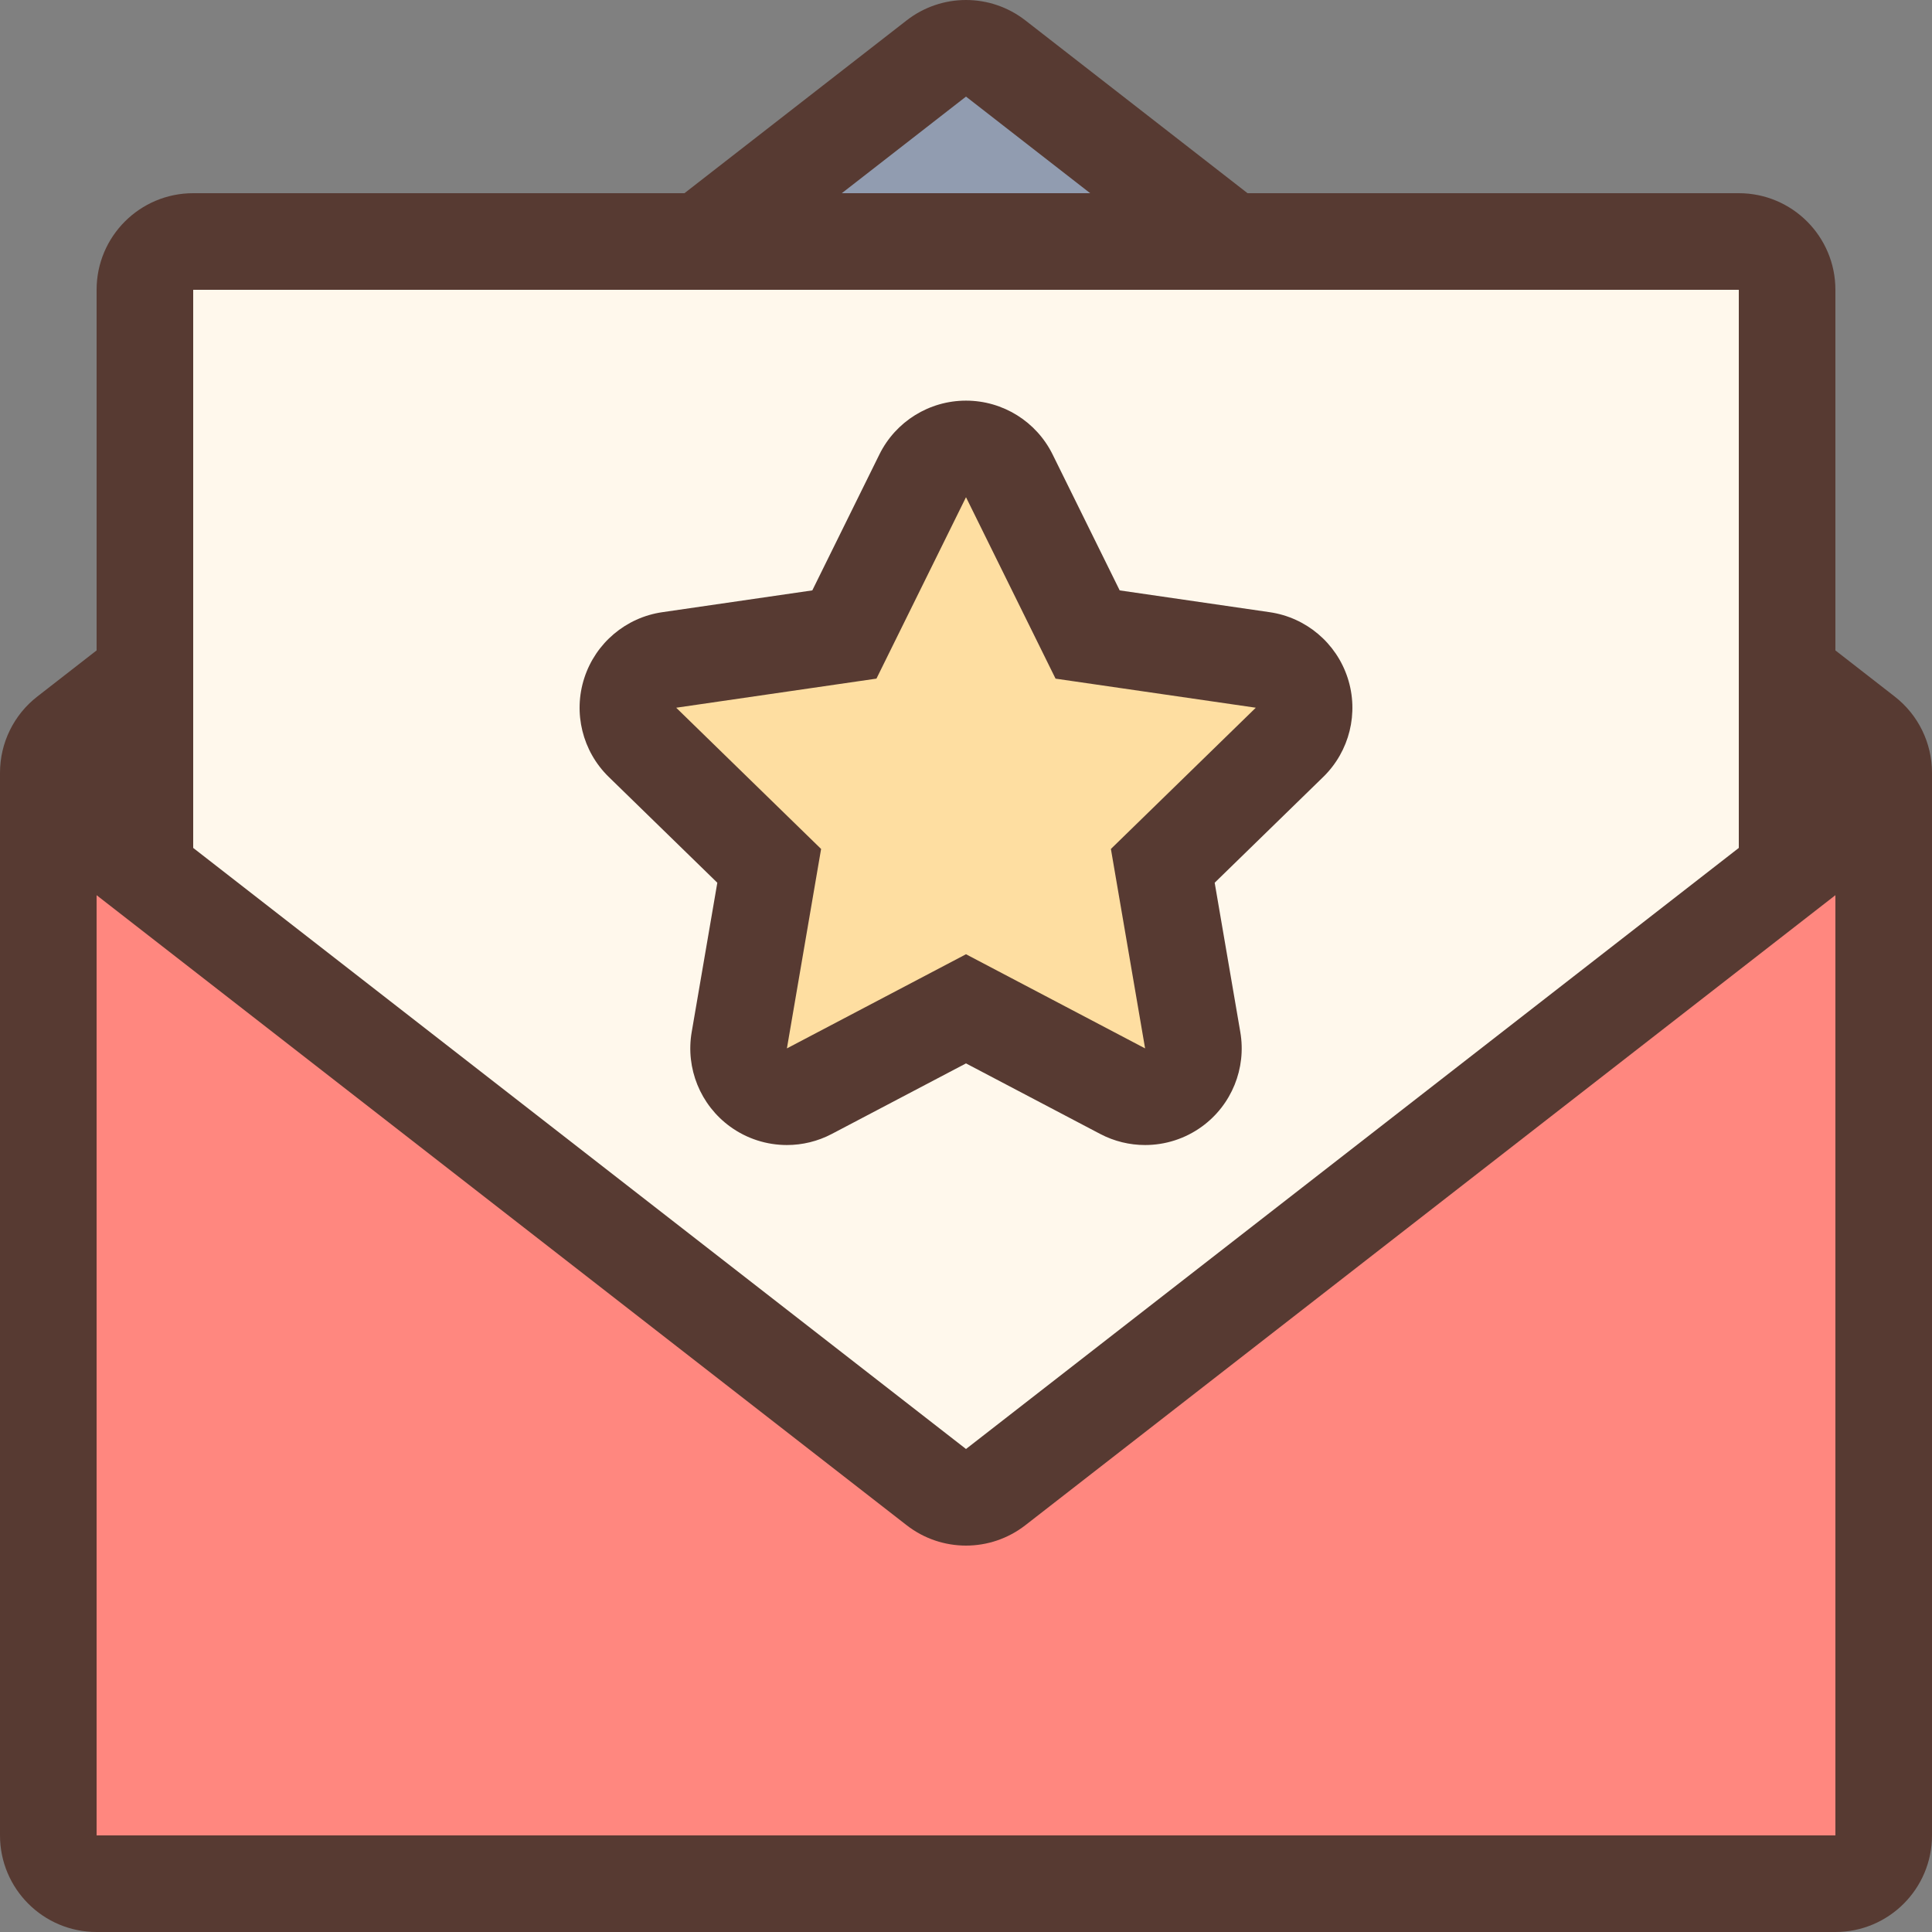
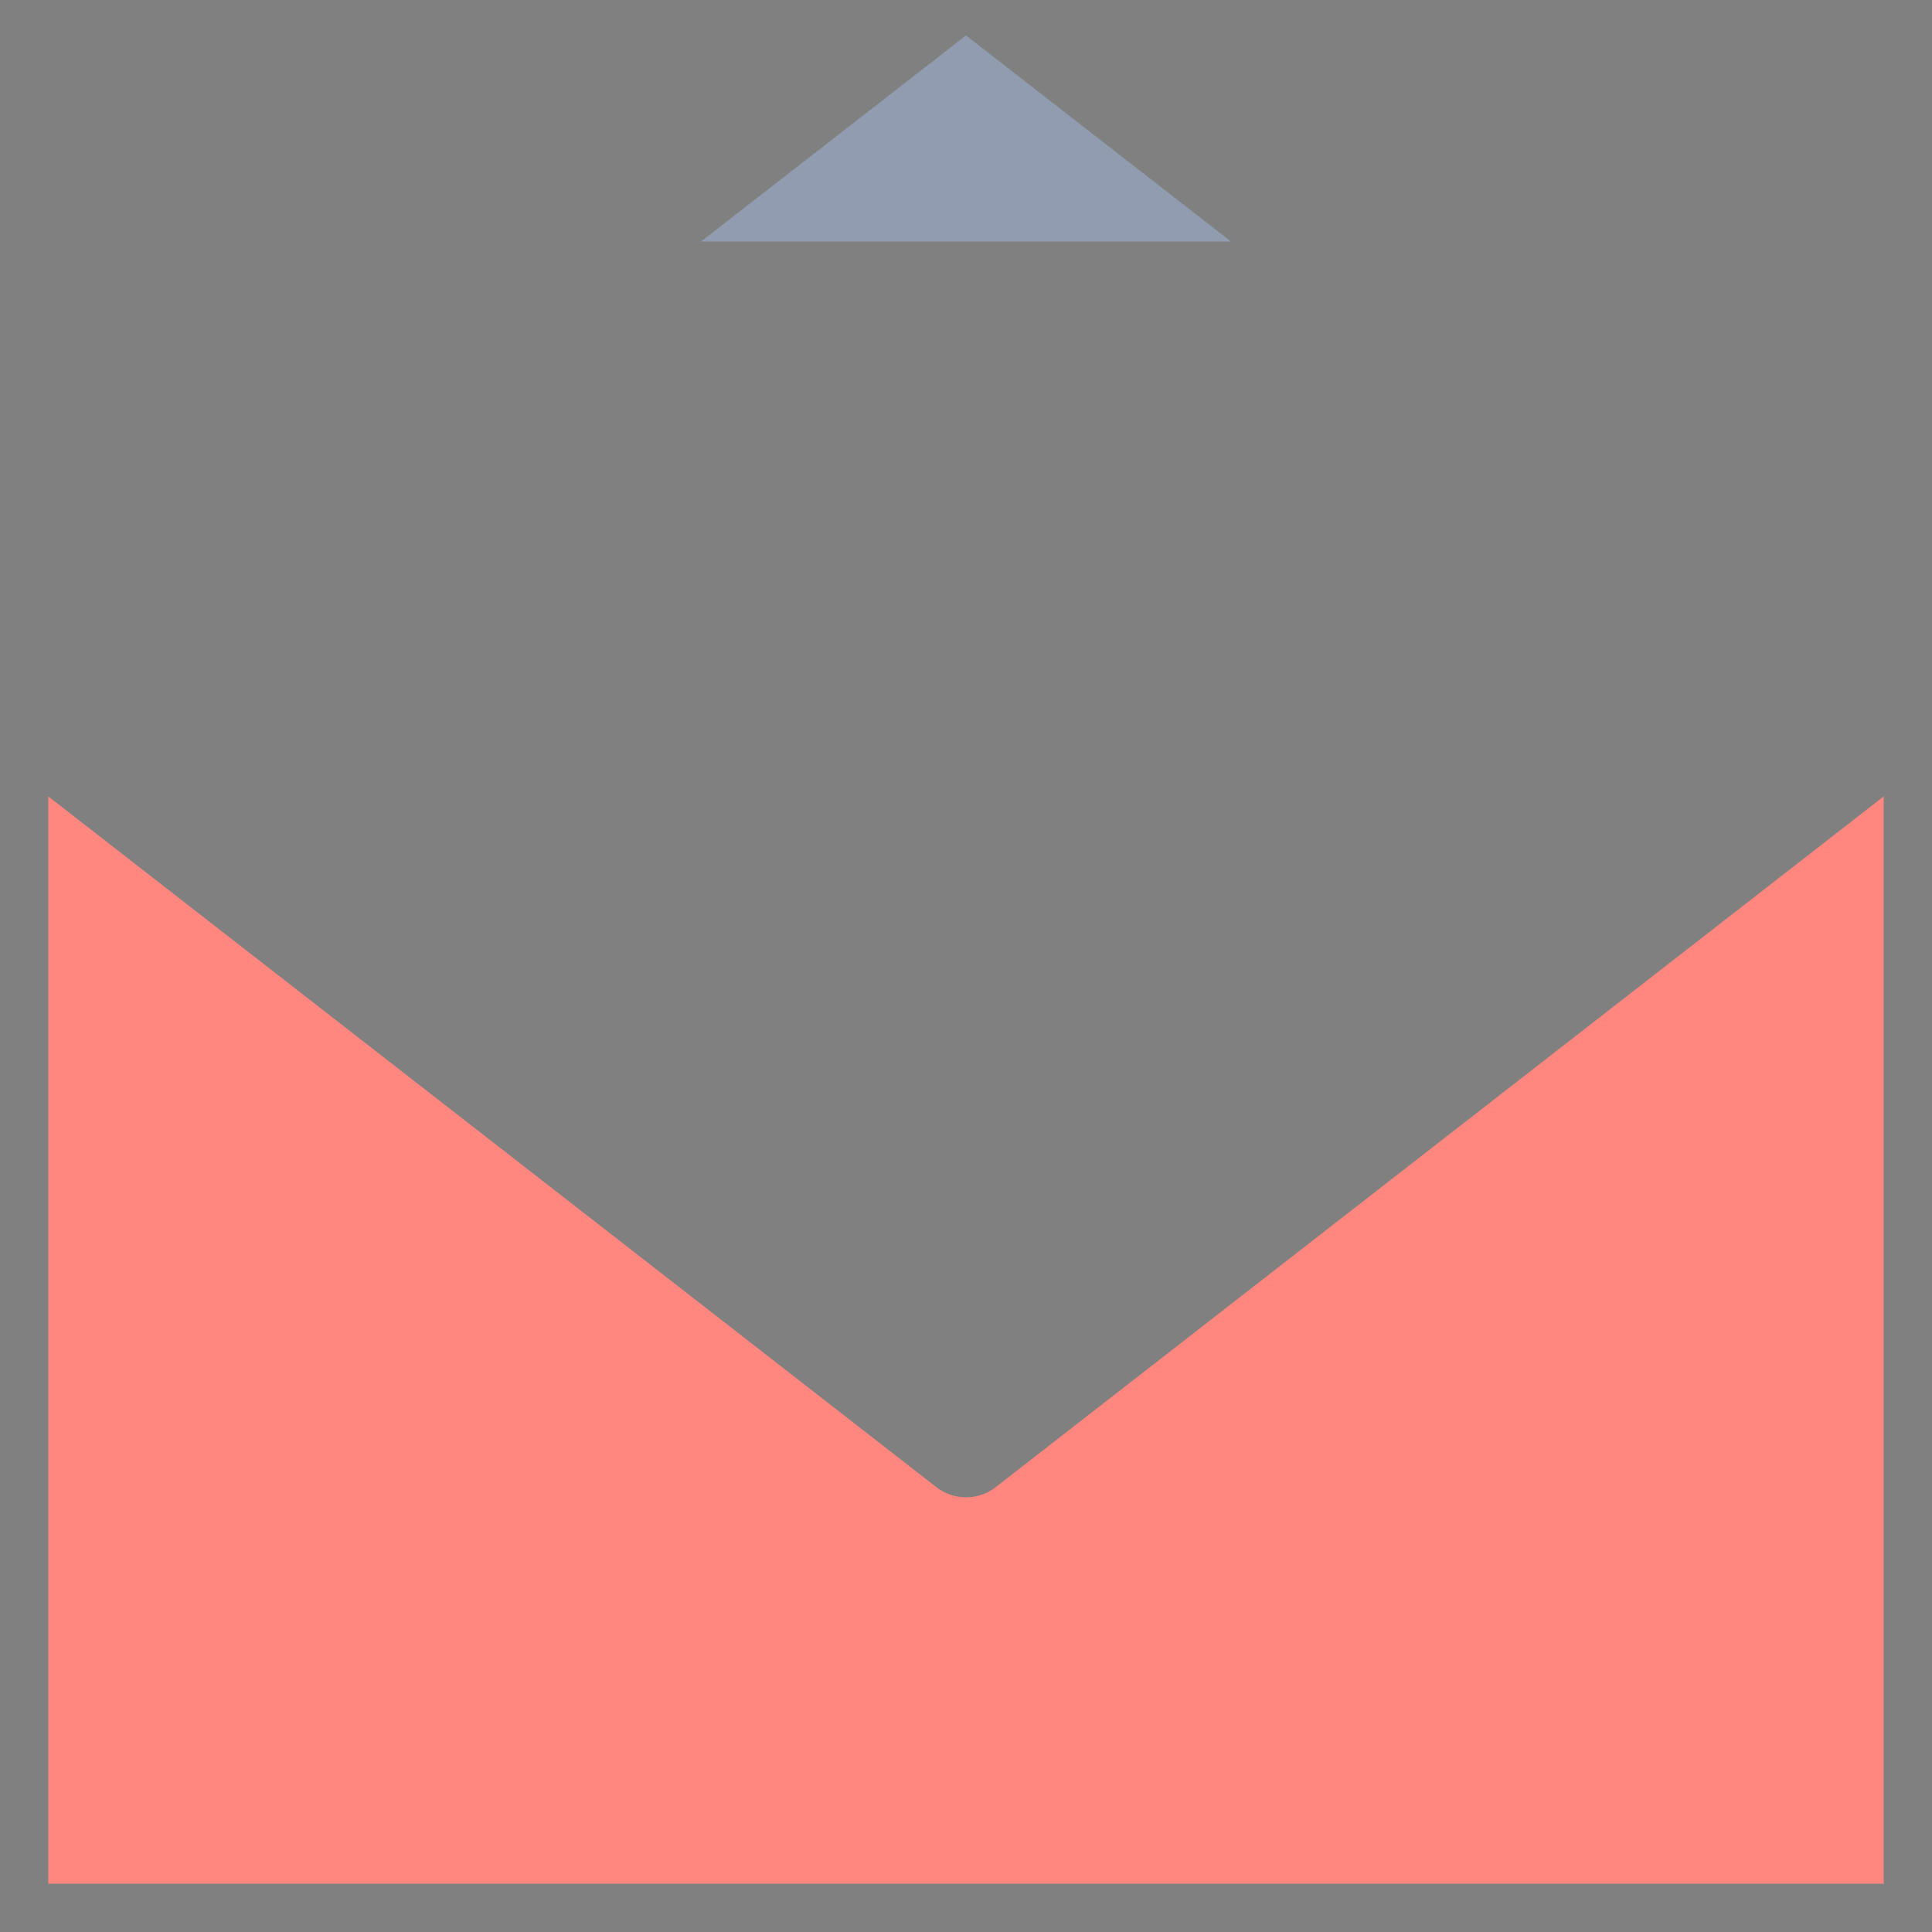
<svg xmlns="http://www.w3.org/2000/svg" version="1.1" id="Layer_1" x="0px" y="0px" viewBox="0 0 512 512" style="enable-background:new 0 0 512 512;" xml:space="preserve">
  <rect x="0" y="0" width="512" height="512" fill="#808080" stroke="none" />
  <polygon style="fill:#919CB0;" points="185.779,64 256,9.387 326.221,64 " />
-   <path style="fill:#FFF8EC;" d="M38.4,230.963V64h435.2v166.963L256,400.213L38.4,230.963z M297.506,289.169  c1.835,0.964,3.891,1.476,5.956,1.476c2.714,0,5.325-0.853,7.535-2.449c3.959-2.876,5.905-7.671,5.086-12.518l-7.927-46.217  l33.579-32.734c3.516-3.422,4.762-8.448,3.243-13.124c-1.519-4.659-5.478-8.004-10.334-8.713l-46.404-6.741l-20.753-42.052  c-2.176-4.403-6.579-7.142-11.486-7.142c-4.907,0-9.31,2.731-11.486,7.142l-20.753,42.052l-46.404,6.741  c-4.855,0.708-8.815,4.053-10.334,8.713c-1.519,4.659-0.273,9.694,3.243,13.116l33.579,32.734l-7.927,46.225  c-0.828,4.83,1.126,9.634,5.094,12.51c2.202,1.604,4.804,2.449,7.526,2.449c2.065,0,4.122-0.512,5.973-1.476L256,267.349  L297.506,289.169z" />
  <path style="fill:#FF877F;" d="M12.8,499.2V211.055l235.341,183.049c2.27,1.766,4.992,2.697,7.859,2.697  c2.867,0,5.589-0.93,7.868-2.697L499.2,211.055V499.2H12.8z" />
-   <polygon style="fill:#FEDEA1;" points="256,267.341 197.862,292.804 203.853,229.453 161.067,181.333 223.77,168.149 256,112   288.23,168.149 350.933,182.4 308.147,229.453 315.196,293.871 " />
  <g>
-     <path style="fill:#573A32;" d="M502.118,184.593L486.4,172.365V76.8c0-14.14-11.46-25.6-25.6-25.6H330.615L271.718,5.393   C267.093,1.801,261.547,0,256,0c-5.547,0-11.093,1.801-15.718,5.393L181.385,51.2H51.2c-14.14,0-25.6,11.46-25.6,25.6v95.565   L9.882,184.593C3.644,189.44,0,196.898,0,204.8v281.6C0,500.54,11.46,512,25.6,512h460.8c14.14,0,25.6-11.46,25.6-25.6V204.8   C512,196.898,508.356,189.44,502.118,184.593z M256,25.6l32.913,25.6h-65.826L256,25.6z M51.2,76.8h409.6v147.908L256,384   L51.2,224.708V76.8z M486.4,486.4H25.6V237.235l214.682,166.972c4.625,3.593,10.172,5.393,15.718,5.393   c5.547,0,11.093-1.801,15.718-5.393L486.4,237.235V486.4z" />
-     <path style="fill:#573A32;" d="M291.55,300.501c3.746,1.971,7.834,2.944,11.913,2.944c5.308,0,10.59-1.647,15.053-4.89   c7.885-5.726,11.827-15.437,10.18-25.037l-6.793-39.586l28.766-28.032c6.98-6.801,9.489-16.973,6.477-26.24   c-3.012-9.267-11.025-16.026-20.668-17.425l-39.748-5.777l-17.775-36.019c-4.309-8.738-13.21-14.268-22.955-14.268   c-9.745,0-18.645,5.53-22.955,14.268l-17.775,36.019l-39.748,5.777c-9.643,1.399-17.655,8.158-20.668,17.425   c-3.012,9.267-0.503,19.439,6.477,26.24l28.766,28.032l-6.793,39.586c-1.647,9.609,2.304,19.311,10.18,25.037   c4.463,3.243,9.745,4.89,15.053,4.89c4.079,0,8.166-0.973,11.913-2.944L256,281.813L291.55,300.501z M208.538,277.837l9.062-52.855   l-38.4-37.427l53.069-7.714L256,131.763l23.731,48.085l53.069,7.706l-38.4,37.427l9.062,52.855L256,252.885L208.538,277.837z" />
-   </g>
+     </g>
  <g>
</g>
  <g>
</g>
  <g>
</g>
  <g>
</g>
  <g>
</g>
  <g>
</g>
  <g>
</g>
  <g>
</g>
  <g>
</g>
  <g>
</g>
  <g>
</g>
  <g>
</g>
  <g>
</g>
  <g>
</g>
  <g>
</g>
</svg>